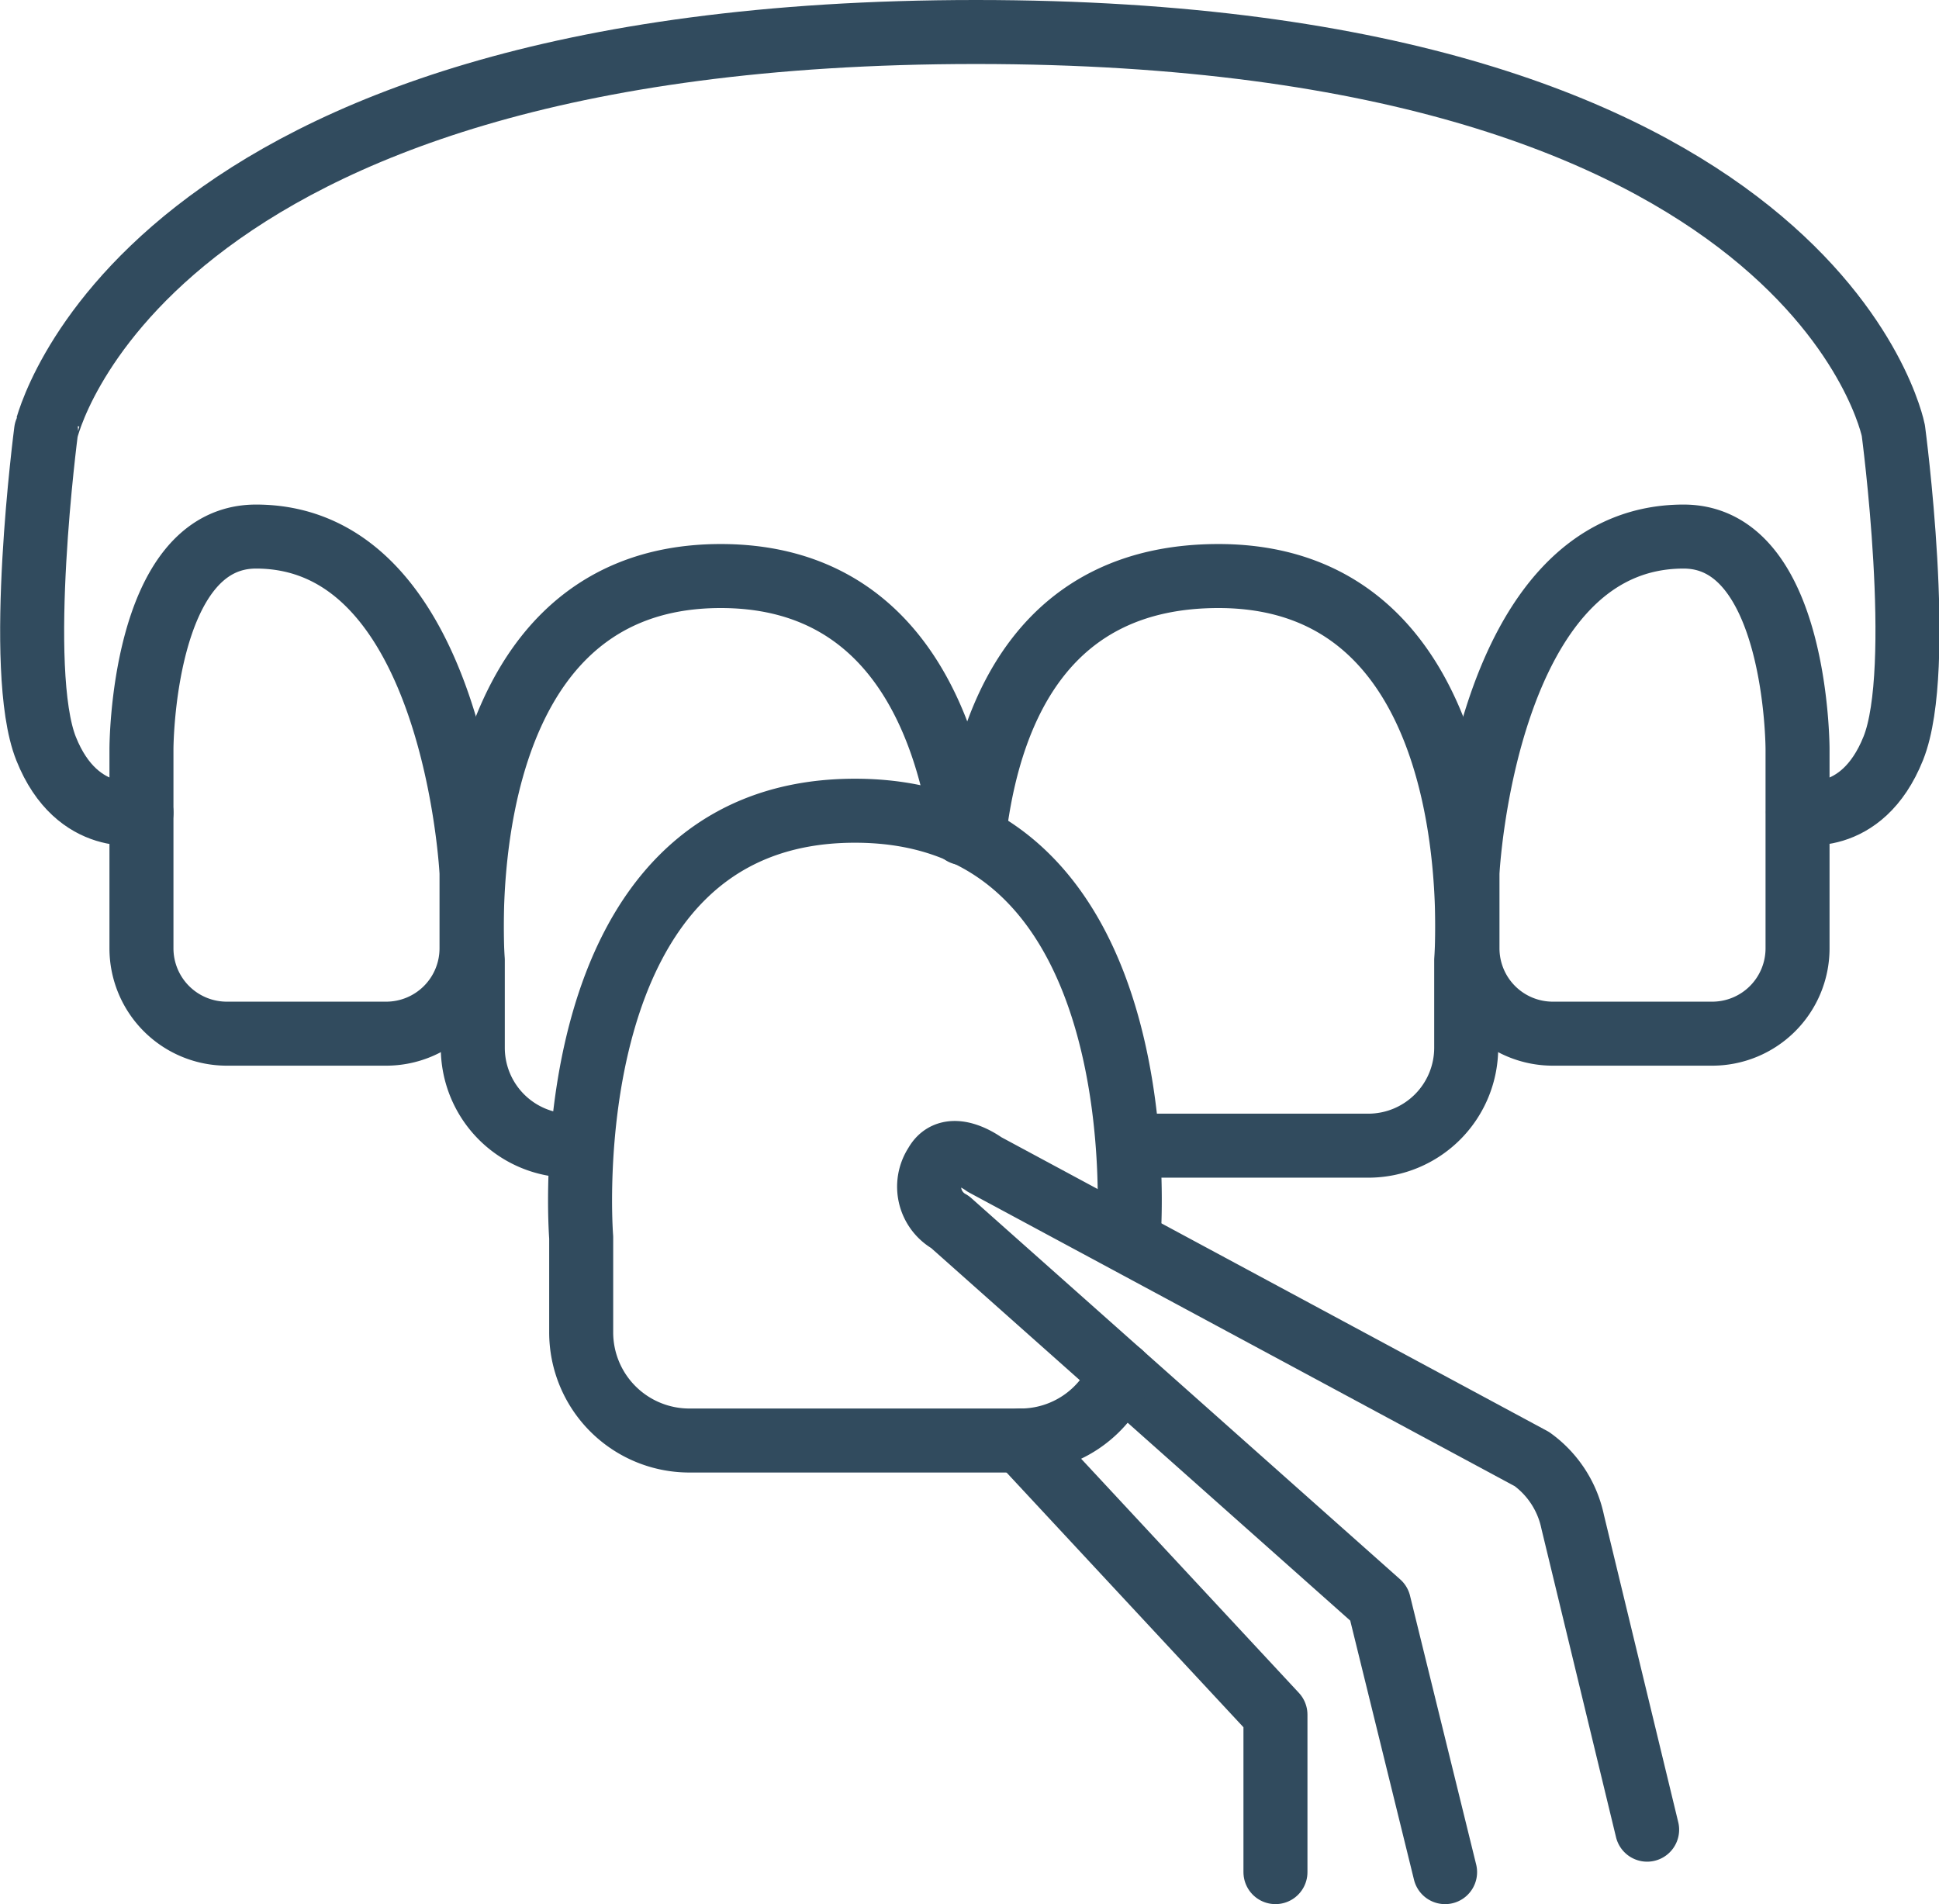
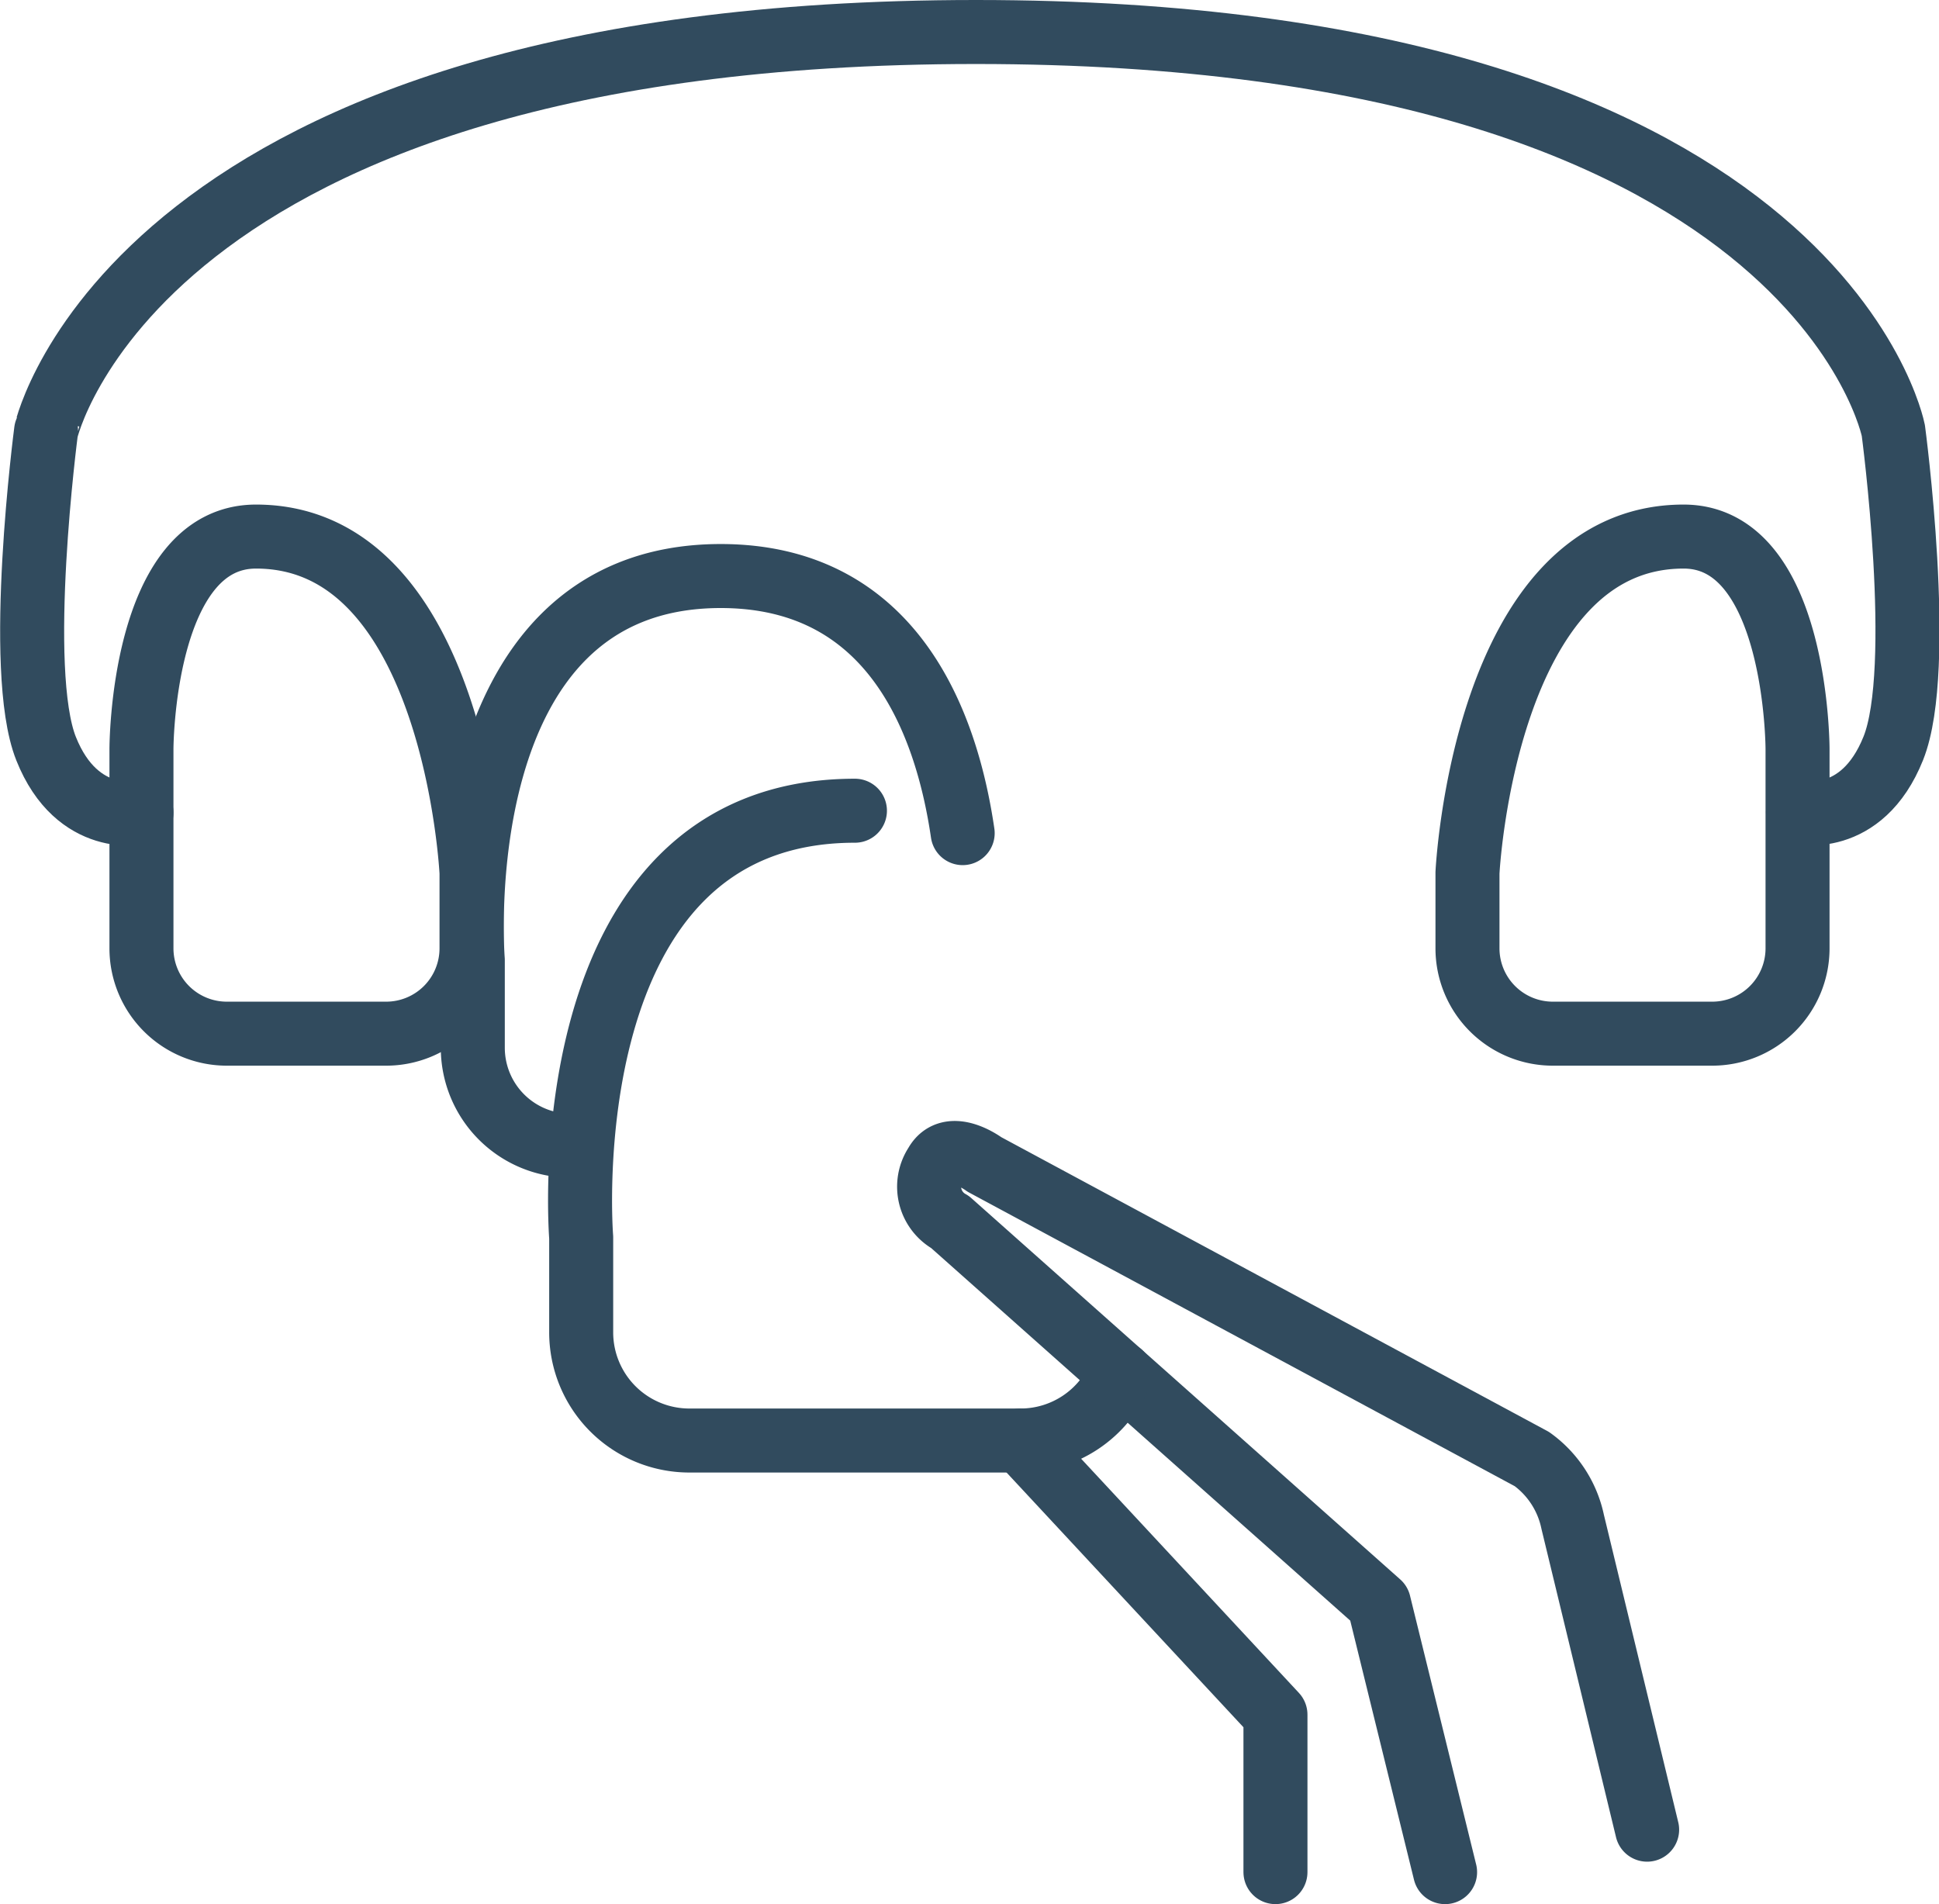
<svg xmlns="http://www.w3.org/2000/svg" viewBox="0 0 90.88 89.25">
  <defs>
    <clipPath id="clip-path" transform="translate(0 0)">
      <rect width="90.88" height="89.25" fill="none" />
    </clipPath>
  </defs>
  <g id="Layer_2" data-name="Layer 2">
    <g id="Layer_1-2" data-name="Layer 1">
      <g clip-path="url(#clip-path)">
        <path d="M6.63,35.11v9.34a4,4,0,0,0,4,4H18.1a4,4,0,0,0,4-4V40.91S21.34,25.15,12,25.15C6.63,25.15,6.63,35.11,6.63,35.11Z" transform="translate(0 0)" fill="none" stroke="#314b5e" stroke-linecap="round" stroke-linejoin="round" stroke-width="3" />
        <path d="M45.12,39.05C44.35,33.79,41.8,27,33.78,27,20.71,27,22.16,45,22.16,45V49.1a4.59,4.59,0,0,0,4.59,4.6" transform="translate(0 0)" fill="none" stroke="#314b5e" stroke-linecap="round" stroke-linejoin="round" stroke-width="3" />
-         <path d="M53,53.7H64.13a4.59,4.59,0,0,0,4.59-4.6V45S70.17,27,57.11,27C49,27,46.49,33.26,45.74,38.45" transform="translate(0 0)" fill="none" stroke="#314b5e" stroke-linecap="round" stroke-linejoin="round" stroke-width="3" />
        <path d="M67.73,87.75l-3.1-12.6L44.53,57.28a1.89,1.89,0,0,1-.67-2.7c.67-1.21,2.28,0,2.28,0L71.8,68.39a4.85,4.85,0,0,1,1.91,2.94L77.2,85.76" transform="translate(0 0)" fill="none" stroke="#314b5e" stroke-linecap="round" stroke-linejoin="round" stroke-width="3" />
        <polyline points="47.83 67.52 59.78 80.37 59.78 87.75" fill="none" stroke="#314b5e" stroke-linecap="round" stroke-linejoin="round" stroke-width="3" />
-         <path d="M52.52,64.38a5.07,5.07,0,0,1-4.69,3.14H32.31a5.07,5.07,0,0,1-5.07-5.08V58s-1.6-20,12.83-20S52.9,58,52.9,58" transform="translate(0 0)" fill="none" stroke="#314b5e" stroke-linecap="round" stroke-linejoin="round" stroke-width="3" />
+         <path d="M52.52,64.38a5.07,5.07,0,0,1-4.69,3.14H32.31a5.07,5.07,0,0,1-5.07-5.08V58s-1.6-20,12.83-20" transform="translate(0 0)" fill="none" stroke="#314b5e" stroke-linecap="round" stroke-linejoin="round" stroke-width="3" />
        <path d="M6.63,38.09s-3,.69-4.47-3,0-14.89,0-14.89S6.36,1.5,45.74,1.5s43,18.68,43,18.68,1.49,11.16,0,14.89-4.47,3-4.47,3" transform="translate(0 0)" fill="none" stroke="#314b5e" stroke-linecap="round" stroke-linejoin="round" stroke-width="3" />
        <path d="M84.25,35.11v9.34a4,4,0,0,1-4,4H72.78a4,4,0,0,1-4-4V40.91s.77-15.76,10.13-15.76C84.25,25.15,84.25,35.11,84.25,35.11Z" transform="translate(0 0)" fill="none" stroke="#314b5e" stroke-linecap="round" stroke-linejoin="round" stroke-width="3" />
      </g>
    </g>
  </g>
</svg>